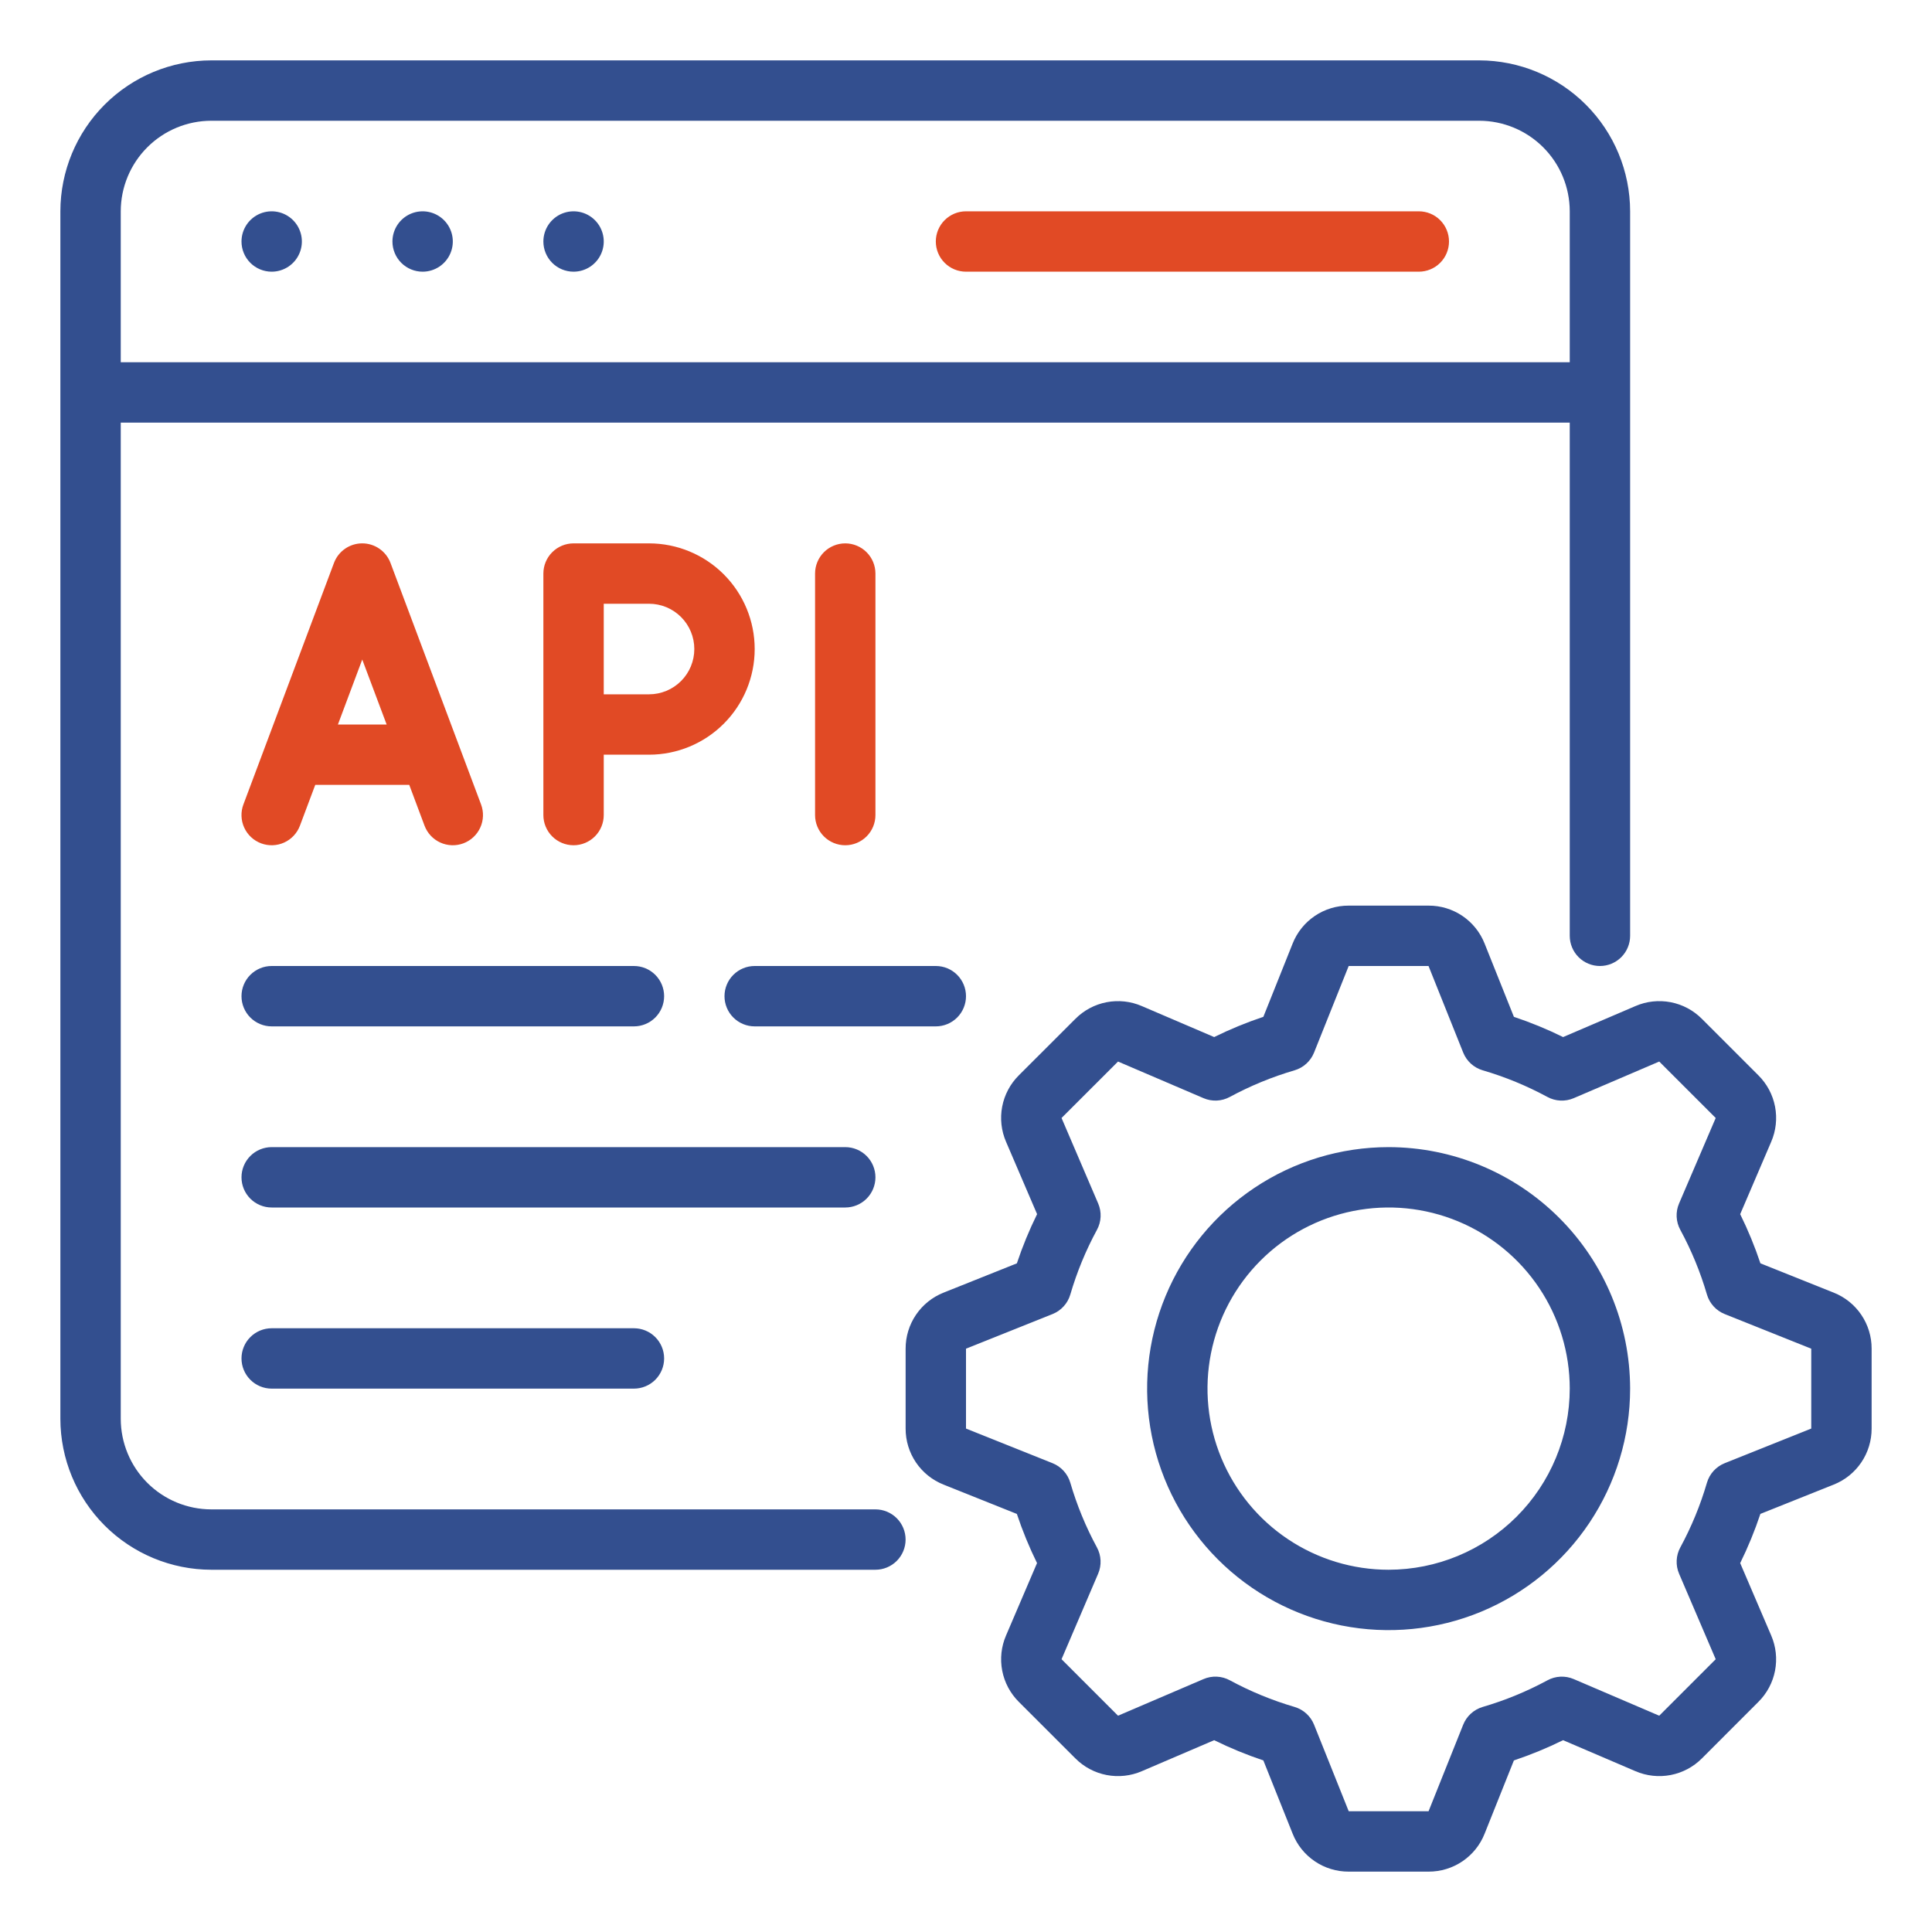
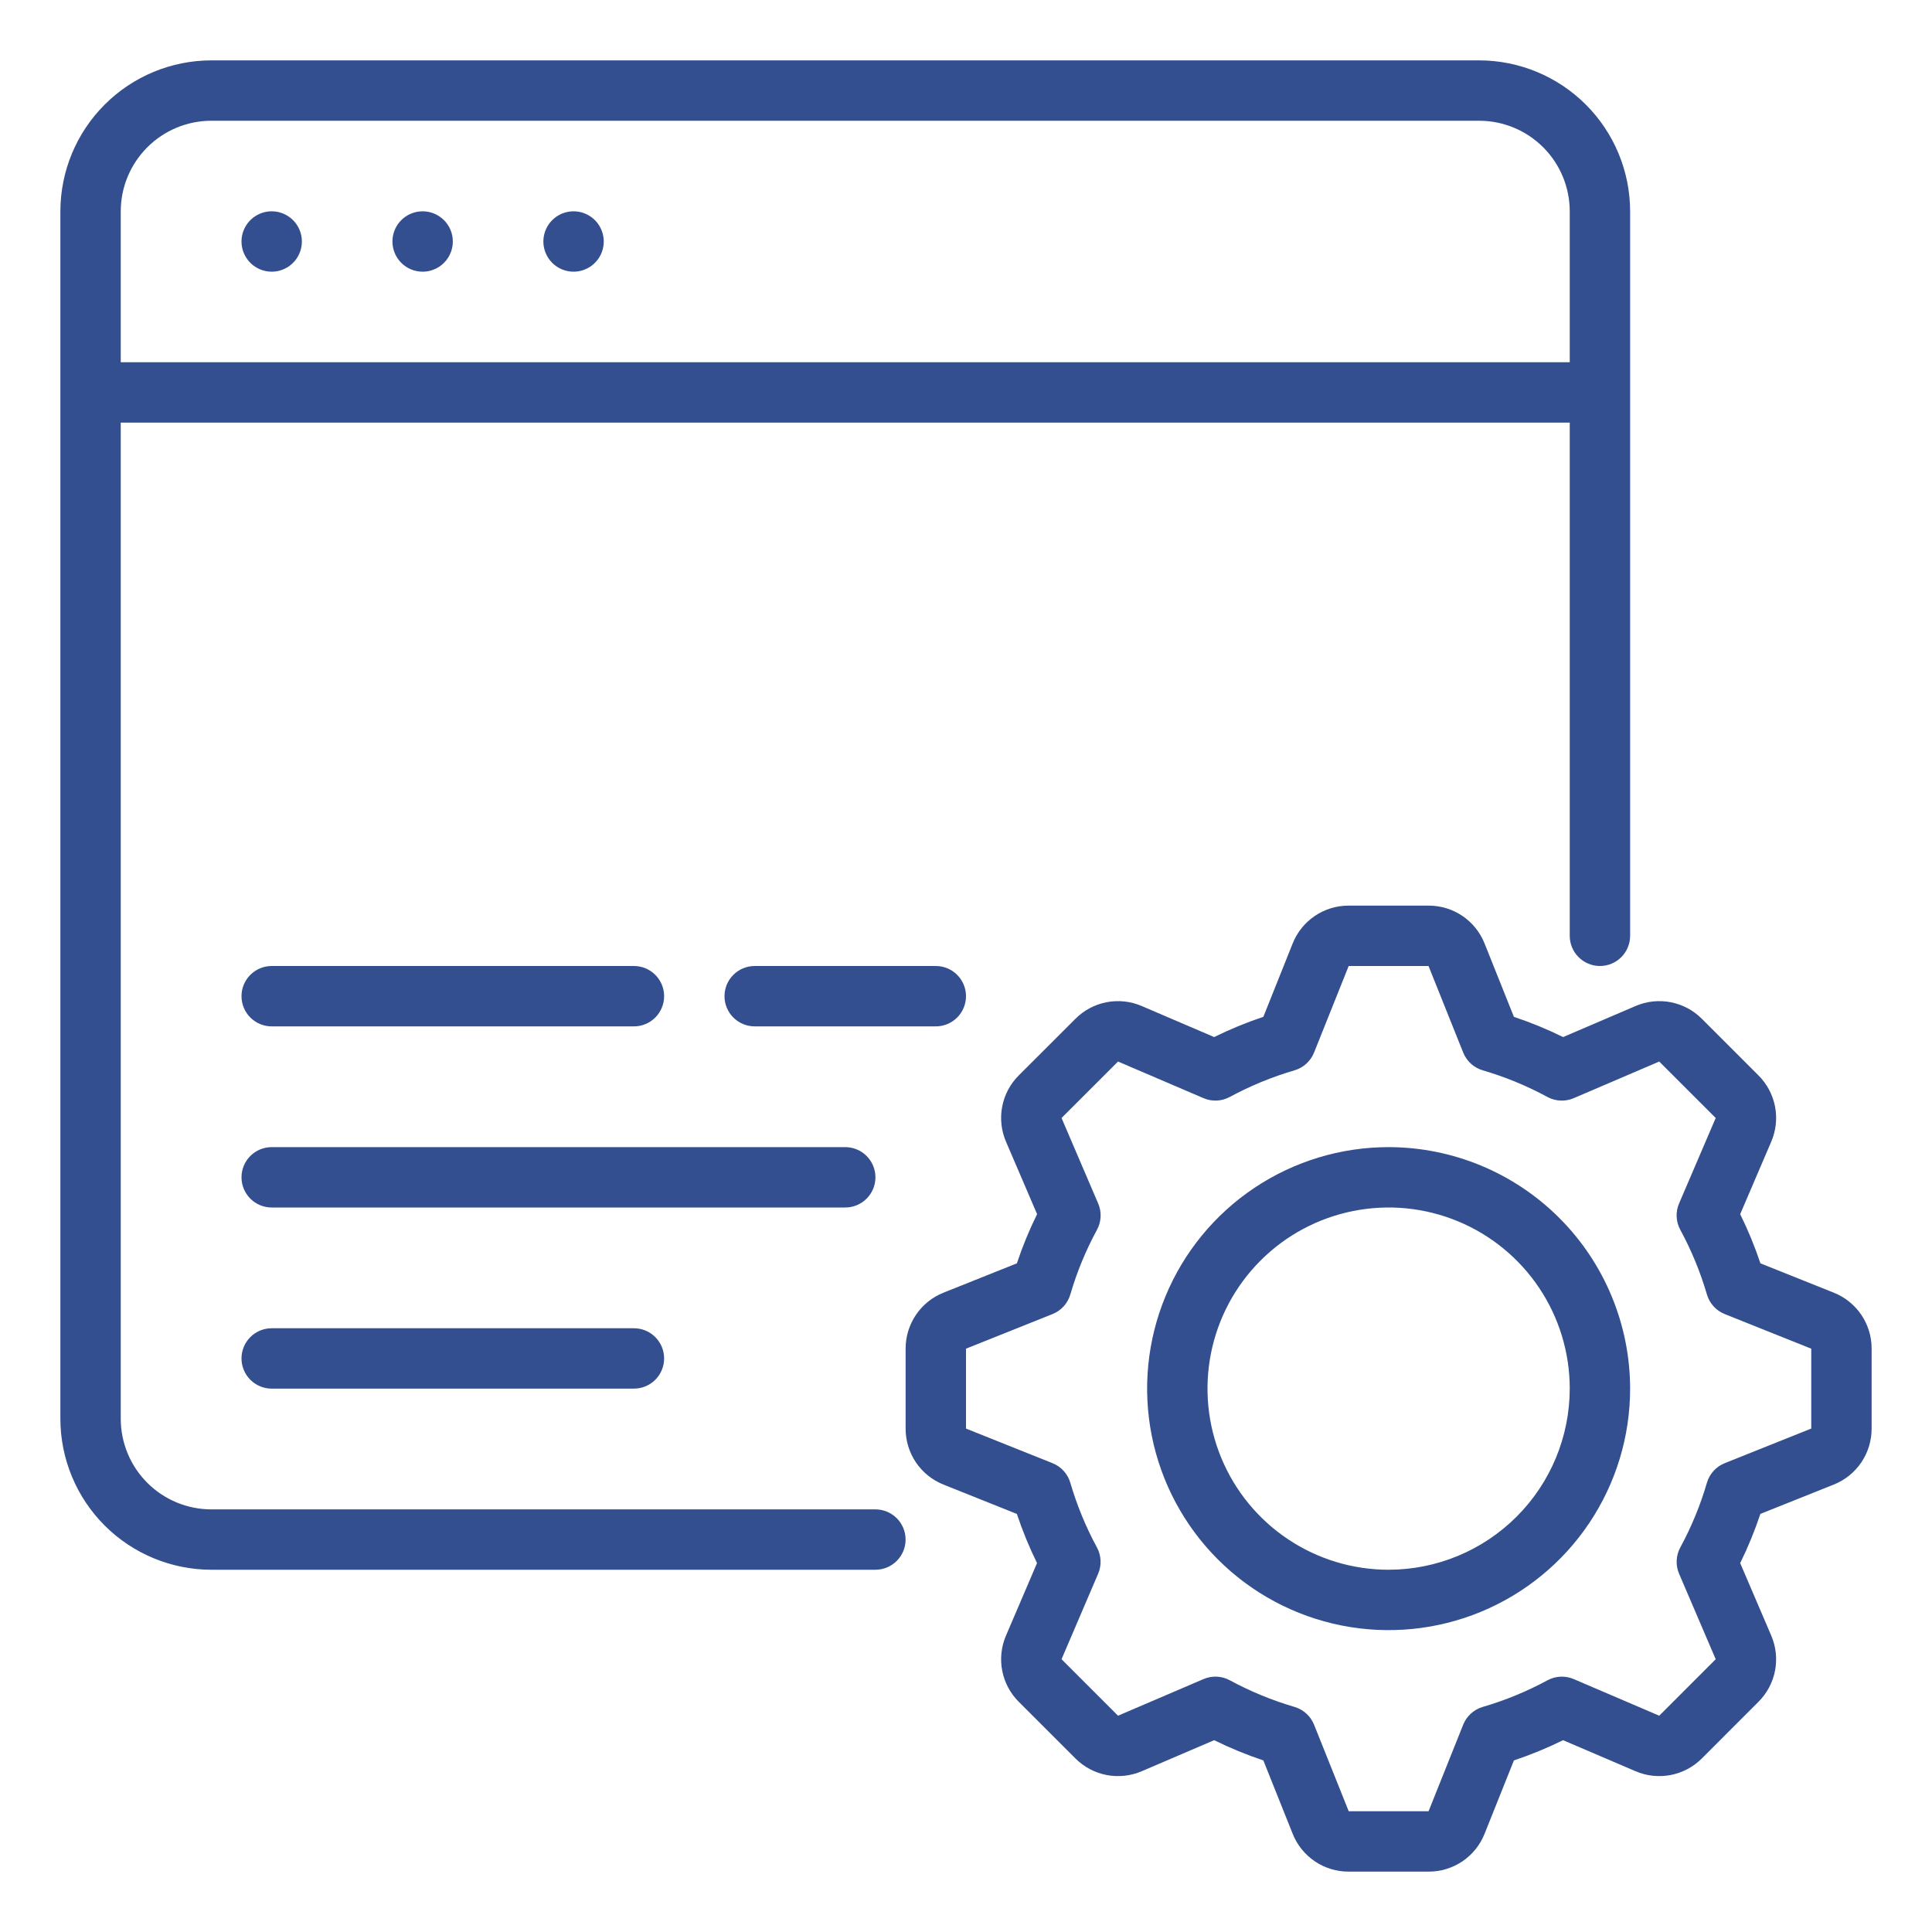
<svg xmlns="http://www.w3.org/2000/svg" width="573" height="573" viewBox="0 0 573 573" fill="none">
  <path d="M80.578 80.578C82.349 80.578 84.08 80.053 85.552 79.069C87.025 78.085 88.172 76.687 88.85 75.051C89.527 73.415 89.705 71.615 89.359 69.878C89.014 68.142 88.161 66.546 86.909 65.294C85.657 64.042 84.061 63.189 82.325 62.844C80.588 62.498 78.788 62.676 77.152 63.353C75.516 64.031 74.118 65.179 73.134 66.651C72.15 68.123 71.625 69.854 71.625 71.625C71.625 73.999 72.568 76.277 74.247 77.956C75.926 79.635 78.204 80.578 80.578 80.578ZM125.344 80.578C127.115 80.578 128.846 80.053 130.318 79.069C131.79 78.085 132.938 76.687 133.615 75.051C134.293 73.415 134.47 71.615 134.125 69.878C133.779 68.142 132.927 66.546 131.675 65.294C130.422 64.042 128.827 63.189 127.09 62.844C125.354 62.498 123.554 62.676 121.918 63.353C120.282 64.031 118.883 65.179 117.899 66.651C116.916 68.123 116.391 69.854 116.391 71.625C116.391 73.999 117.334 76.277 119.013 77.956C120.692 79.635 122.969 80.578 125.344 80.578ZM170.109 80.578C171.88 80.578 173.611 80.053 175.083 79.069C176.556 78.085 177.703 76.687 178.381 75.051C179.059 73.415 179.236 71.615 178.89 69.878C178.545 68.142 177.692 66.546 176.44 65.294C175.188 64.042 173.593 63.189 171.856 62.844C170.119 62.498 168.319 62.676 166.683 63.353C165.047 64.031 163.649 65.179 162.665 66.651C161.681 68.123 161.156 69.854 161.156 71.625C161.156 73.999 162.1 76.277 163.779 77.956C165.458 79.635 167.735 80.578 170.109 80.578ZM268.585 456.609C268.585 458.984 267.642 461.261 265.962 462.94C264.283 464.619 262.006 465.562 259.632 465.562H62.672C50.804 465.548 39.426 460.827 31.034 452.435C22.641 444.043 17.921 432.665 17.906 420.797V62.672C17.921 50.804 22.641 39.426 31.034 31.034C39.426 22.641 50.804 17.921 62.672 17.906H438.703C450.571 17.921 461.949 22.641 470.341 31.034C478.734 39.426 483.455 50.804 483.469 62.672V277.547C483.469 279.921 482.525 282.199 480.846 283.878C479.167 285.557 476.89 286.5 474.516 286.5C472.141 286.5 469.864 285.557 468.185 283.878C466.506 282.199 465.562 279.921 465.562 277.547V125.344H35.812V420.797C35.82 427.918 38.652 434.746 43.687 439.781C48.723 444.817 55.55 447.649 62.672 447.656H259.632C262.006 447.656 264.283 448.6 265.962 450.279C267.642 451.958 268.585 454.235 268.585 456.609ZM35.812 62.672V107.438H465.562V62.672C465.555 55.55 462.723 48.723 457.688 43.687C452.652 38.652 445.824 35.82 438.703 35.812H62.672C55.55 35.82 48.723 38.652 43.687 43.687C38.652 48.723 35.82 55.55 35.812 62.672ZM555.094 399.999V423.689C555.103 427.271 554.034 430.772 552.025 433.738C550.016 436.703 547.161 438.995 543.831 440.315L522.101 448.999C520.437 453.994 518.436 458.869 516.112 463.593L525.307 485.053C526.727 488.338 527.125 491.974 526.448 495.488C525.77 499.001 524.05 502.229 521.511 504.75L504.759 521.511C502.234 524.046 499.005 525.764 495.491 526.441C491.976 527.118 488.34 526.723 485.053 525.307L463.584 516.112C458.863 518.438 453.991 520.442 448.999 522.11L440.315 543.84C438.997 547.17 436.705 550.025 433.739 552.033C430.773 554.041 427.27 555.107 423.689 555.094H399.999C396.416 555.108 392.912 554.04 389.946 552.031C386.979 550.021 384.688 547.163 383.373 543.831L374.688 522.11C369.697 520.442 364.824 518.438 360.104 516.112L338.643 525.307C335.357 526.724 331.72 527.12 328.206 526.443C324.691 525.766 321.462 524.048 318.937 521.511L302.177 504.759C299.636 502.235 297.915 499.004 297.238 495.487C296.56 491.971 296.959 488.331 298.381 485.044L307.567 463.584C305.246 458.866 303.248 453.996 301.586 449.008L279.857 440.315C276.526 438.997 273.669 436.706 271.66 433.74C269.651 430.774 268.582 427.271 268.594 423.689V399.999C268.584 396.417 269.654 392.915 271.663 389.95C273.672 386.984 276.527 384.693 279.857 383.373L301.586 374.688C303.252 369.693 305.256 364.817 307.585 360.095L298.381 338.643C296.958 335.357 296.558 331.718 297.233 328.201C297.909 324.685 299.629 321.453 302.168 318.928L318.928 302.186C321.449 299.643 324.678 297.92 328.194 297.241C331.709 296.562 335.348 296.959 338.634 298.381L360.104 307.576C364.824 305.249 369.697 303.245 374.688 301.577L383.373 279.848C384.691 276.518 386.983 273.662 389.949 271.654C392.915 269.647 396.417 268.58 399.999 268.594H423.689C427.272 268.58 430.775 269.647 433.742 271.657C436.708 273.666 438.999 276.524 440.315 279.857L448.999 301.577C453.994 303.245 458.869 305.249 463.593 307.576L485.053 298.381C488.339 296.96 491.977 296.562 495.492 297.239C499.007 297.916 502.237 299.637 504.759 302.177L521.511 318.928C524.052 321.452 525.773 324.683 526.45 328.2C527.127 331.717 526.729 335.356 525.307 338.643L516.112 360.104C518.44 364.82 520.444 369.69 522.11 374.679L543.84 383.373C547.169 384.692 550.024 386.984 552.031 389.95C554.039 392.915 555.106 396.417 555.094 399.999ZM537.188 399.999L511.519 389.73C510.261 389.227 509.133 388.446 508.221 387.444C507.309 386.442 506.637 385.246 506.254 383.946C504.31 377.288 501.663 370.857 498.358 364.759C497.706 363.569 497.334 362.246 497.268 360.89C497.203 359.534 497.447 358.182 497.982 356.934L508.851 331.579L492.1 314.837L466.744 325.697C465.501 326.231 464.152 326.477 462.8 326.415C461.447 326.353 460.127 325.985 458.937 325.339C452.832 322.034 446.395 319.384 439.733 317.433C438.435 317.049 437.241 316.376 436.241 315.464C435.24 314.552 434.46 313.426 433.958 312.169L423.68 286.5H399.999L389.73 312.169C389.227 313.426 388.447 314.552 387.447 315.464C386.447 316.376 385.253 317.049 383.955 317.433C377.293 319.381 370.856 322.028 364.75 325.33C363.561 325.977 362.241 326.347 360.889 326.41C359.537 326.474 358.188 326.23 356.943 325.697L331.588 314.837L314.837 331.579L325.706 356.943C326.24 358.191 326.484 359.543 326.419 360.899C326.354 362.255 325.981 363.578 325.33 364.768C322.025 370.863 319.378 377.291 317.433 383.946C317.051 385.246 316.378 386.442 315.466 387.444C314.554 388.446 313.427 389.227 312.169 389.73L286.5 399.999V423.689L312.169 433.958C313.427 434.46 314.554 435.242 315.466 436.244C316.378 437.246 317.051 438.442 317.433 439.742C319.376 446.402 322.024 452.837 325.33 458.937C325.976 460.127 326.344 461.447 326.406 462.8C326.468 464.152 326.222 465.501 325.688 466.744L314.837 492.1L331.588 508.851L356.943 497.991C358.186 497.454 359.535 497.208 360.888 497.27C362.241 497.332 363.561 497.701 364.75 498.349C370.855 501.653 377.293 504.303 383.955 506.254C385.253 506.638 386.447 507.312 387.447 508.223C388.447 509.135 389.227 510.262 389.73 511.519L400.008 537.188H423.689L433.958 511.519C434.46 510.262 435.24 509.135 436.241 508.223C437.241 507.312 438.435 506.638 439.733 506.254C446.395 504.306 452.832 501.659 458.937 498.358C460.125 497.708 461.446 497.338 462.798 497.274C464.151 497.211 465.5 497.456 466.744 497.991L492.1 508.851L508.851 492.1L497.991 466.744C497.456 465.499 497.212 464.148 497.275 462.794C497.339 461.44 497.709 460.118 498.358 458.928C501.663 452.831 504.311 446.399 506.254 439.742C506.637 438.442 507.309 437.246 508.221 436.244C509.133 435.242 510.261 434.46 511.519 433.958L537.188 423.689V399.999ZM483.469 411.844C483.469 426.01 479.268 439.858 471.398 451.636C463.528 463.415 452.341 472.596 439.253 478.017C426.166 483.438 411.764 484.856 397.87 482.092C383.977 479.329 371.214 472.507 361.197 462.49C351.18 452.473 344.359 439.711 341.595 425.817C338.831 411.923 340.25 397.522 345.671 384.434C351.092 371.346 360.272 360.16 372.051 352.29C383.83 344.419 397.678 340.219 411.844 340.219C430.833 340.242 449.037 347.796 462.464 361.223C475.891 374.651 483.445 392.855 483.469 411.844ZM465.562 411.844C465.562 401.219 462.412 390.833 456.509 381.999C450.607 373.165 442.217 366.28 432.401 362.214C422.585 358.148 411.784 357.084 401.364 359.157C390.943 361.23 381.372 366.346 373.859 373.859C366.346 381.372 361.23 390.943 359.157 401.364C357.084 411.784 358.148 422.585 362.214 432.401C366.28 442.217 373.165 450.607 381.999 456.509C390.833 462.412 401.219 465.562 411.844 465.562C426.086 465.546 439.74 459.881 449.81 449.81C459.881 439.74 465.546 426.086 465.562 411.844ZM80.578 304.406H188.016C190.39 304.406 192.667 303.463 194.346 301.784C196.025 300.105 196.969 297.828 196.969 295.453C196.969 293.079 196.025 290.801 194.346 289.122C192.667 287.443 190.39 286.5 188.016 286.5H80.578C78.204 286.5 75.926 287.443 74.247 289.122C72.568 290.801 71.625 293.079 71.625 295.453C71.625 297.828 72.568 300.105 74.247 301.784C75.926 303.463 78.204 304.406 80.578 304.406ZM259.641 349.172C259.641 346.797 258.697 344.52 257.018 342.841C255.339 341.162 253.062 340.219 250.688 340.219H80.578C78.204 340.219 75.926 341.162 74.247 342.841C72.568 344.52 71.625 346.797 71.625 349.172C71.625 351.546 72.568 353.824 74.247 355.503C75.926 357.182 78.204 358.125 80.578 358.125H250.688C253.062 358.125 255.339 357.182 257.018 355.503C258.697 353.824 259.641 351.546 259.641 349.172ZM80.578 393.938C78.204 393.938 75.926 394.881 74.247 396.56C72.568 398.239 71.625 400.516 71.625 402.891C71.625 405.265 72.568 407.542 74.247 409.221C75.926 410.9 78.204 411.844 80.578 411.844H188.016C190.39 411.844 192.667 410.9 194.346 409.221C196.025 407.542 196.969 405.265 196.969 402.891C196.969 400.516 196.025 398.239 194.346 396.56C192.667 394.881 190.39 393.938 188.016 393.938H80.578ZM286.5 295.453C286.5 293.079 285.557 290.801 283.878 289.122C282.199 287.443 279.921 286.5 277.547 286.5H223.828C221.454 286.5 219.176 287.443 217.497 289.122C215.818 290.801 214.875 293.079 214.875 295.453C214.875 297.828 215.818 300.105 217.497 301.784C219.176 303.463 221.454 304.406 223.828 304.406H277.547C279.921 304.406 282.199 303.463 283.878 301.784C285.557 300.105 286.5 297.828 286.5 295.453Z" fill="#334F8F" />
-   <path d="M277.547 71.625C277.547 69.251 278.49 66.973 280.169 65.294C281.848 63.615 284.125 62.672 286.5 62.672H420.797C423.171 62.672 425.449 63.615 427.128 65.294C428.807 66.973 429.75 69.251 429.75 71.625C429.75 73.999 428.807 76.277 427.128 77.956C425.449 79.635 423.171 80.578 420.797 80.578H286.5C284.125 80.578 281.848 79.635 280.169 77.956C278.49 76.277 277.547 73.999 277.547 71.625ZM72.189 238.592L99.048 166.967C99.688 165.259 100.833 163.788 102.332 162.749C103.83 161.71 105.61 161.153 107.433 161.153C109.256 161.153 111.036 161.71 112.534 162.749C114.033 163.788 115.178 165.259 115.818 166.967L142.677 238.592C143.09 239.693 143.281 240.864 143.241 242.04C143.201 243.215 142.93 244.371 142.443 245.441C141.957 246.511 141.264 247.476 140.404 248.278C139.545 249.081 138.536 249.706 137.435 250.119C136.334 250.532 135.162 250.723 133.987 250.683C132.812 250.643 131.656 250.372 130.586 249.885C128.424 248.902 126.741 247.101 125.908 244.877L121.378 232.781H93.498L88.958 244.877C88.546 245.978 87.92 246.987 87.117 247.846C86.315 248.706 85.351 249.399 84.28 249.885C83.21 250.372 82.054 250.643 80.879 250.683C79.704 250.723 78.532 250.532 77.431 250.119C76.33 249.706 75.321 249.081 74.462 248.278C73.602 247.476 72.909 246.511 72.423 245.441C71.936 244.371 71.665 243.215 71.625 242.04C71.585 240.864 71.776 239.693 72.189 238.592ZM100.221 214.875H114.672L107.438 195.608L100.221 214.875ZM170.109 250.688C167.735 250.688 165.458 249.744 163.779 248.065C162.1 246.386 161.156 244.109 161.156 241.734V170.109C161.156 167.735 162.1 165.458 163.779 163.779C165.458 162.1 167.735 161.156 170.109 161.156H192.492C200.803 161.156 208.773 164.458 214.65 170.334C220.527 176.211 223.828 184.181 223.828 192.492C223.828 200.803 220.527 208.773 214.65 214.65C208.773 220.527 200.803 223.828 192.492 223.828H179.062V241.734C179.062 244.109 178.119 246.386 176.44 248.065C174.761 249.744 172.484 250.688 170.109 250.688ZM179.062 205.922H192.492C196.054 205.922 199.47 204.507 201.988 201.988C204.507 199.47 205.922 196.054 205.922 192.492C205.922 188.93 204.507 185.515 201.988 182.996C199.47 180.477 196.054 179.062 192.492 179.062H179.062V205.922ZM259.641 241.734V170.109C259.641 167.735 258.697 165.458 257.018 163.779C255.339 162.1 253.062 161.156 250.688 161.156C248.313 161.156 246.036 162.1 244.357 163.779C242.678 165.458 241.734 167.735 241.734 170.109V241.734C241.734 244.109 242.678 246.386 244.357 248.065C246.036 249.744 248.313 250.688 250.688 250.688C253.062 250.688 255.339 249.744 257.018 248.065C258.697 246.386 259.641 244.109 259.641 241.734Z" fill="#E14A25" />
</svg>